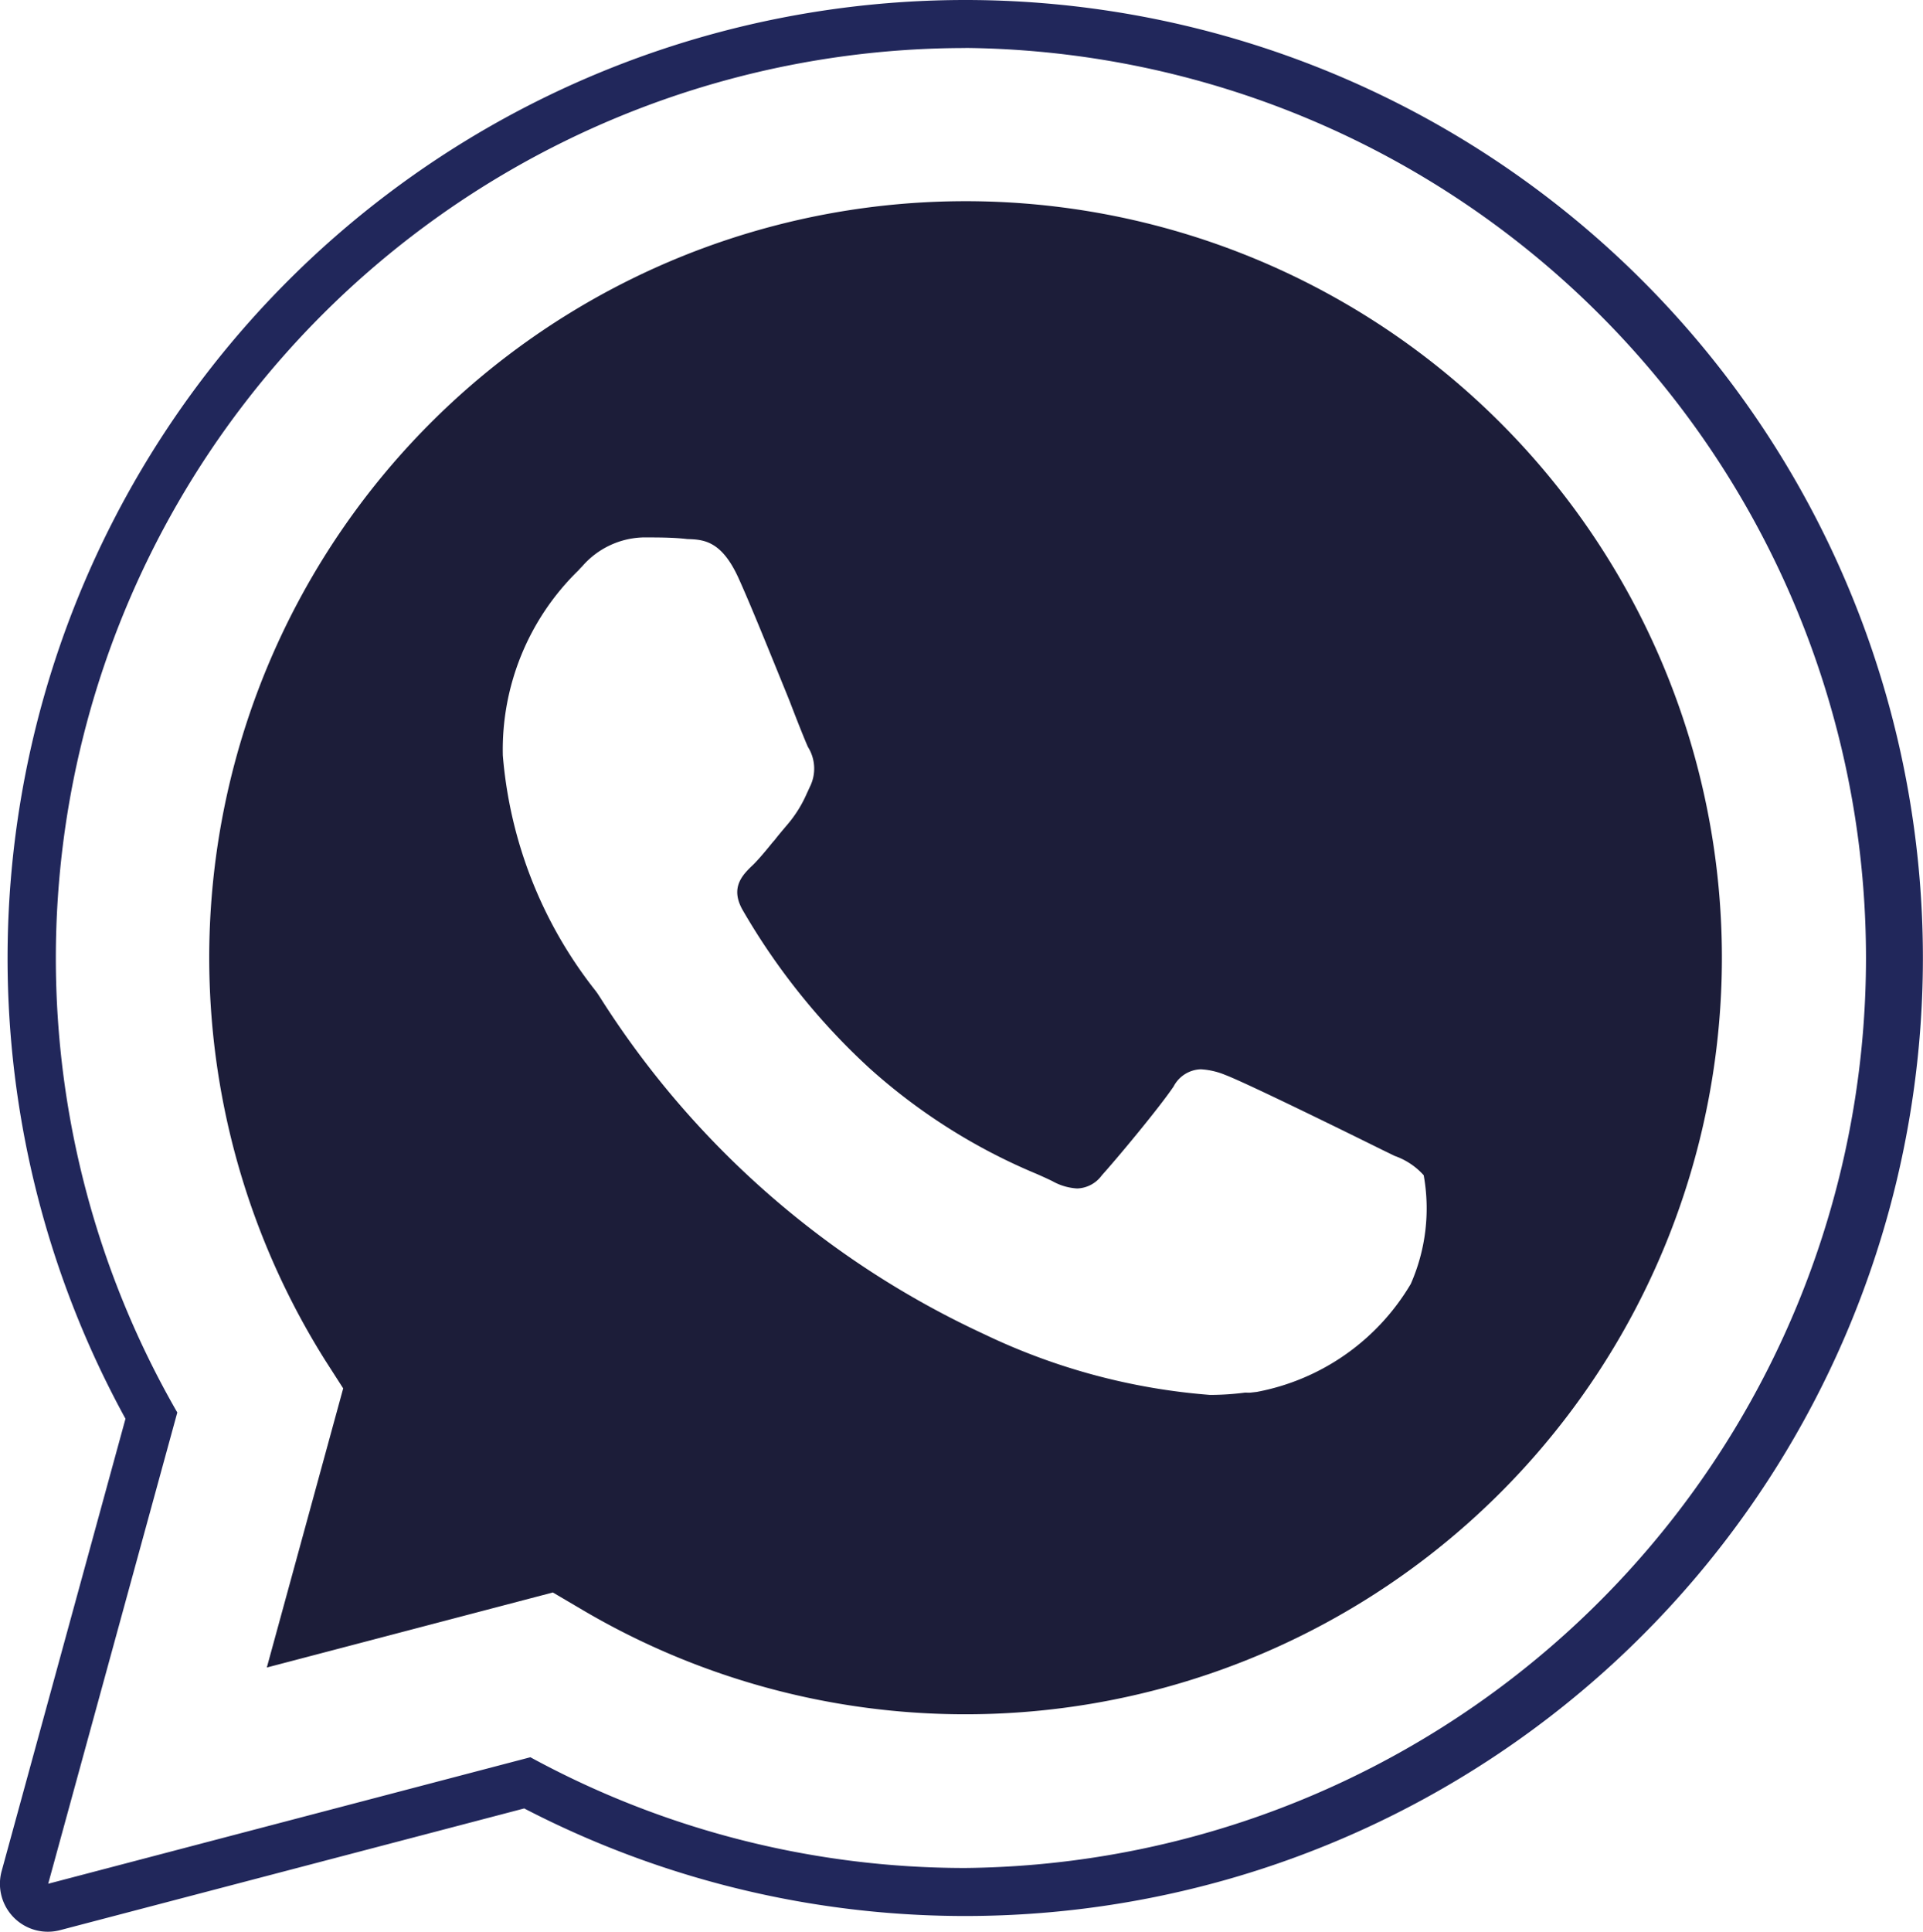
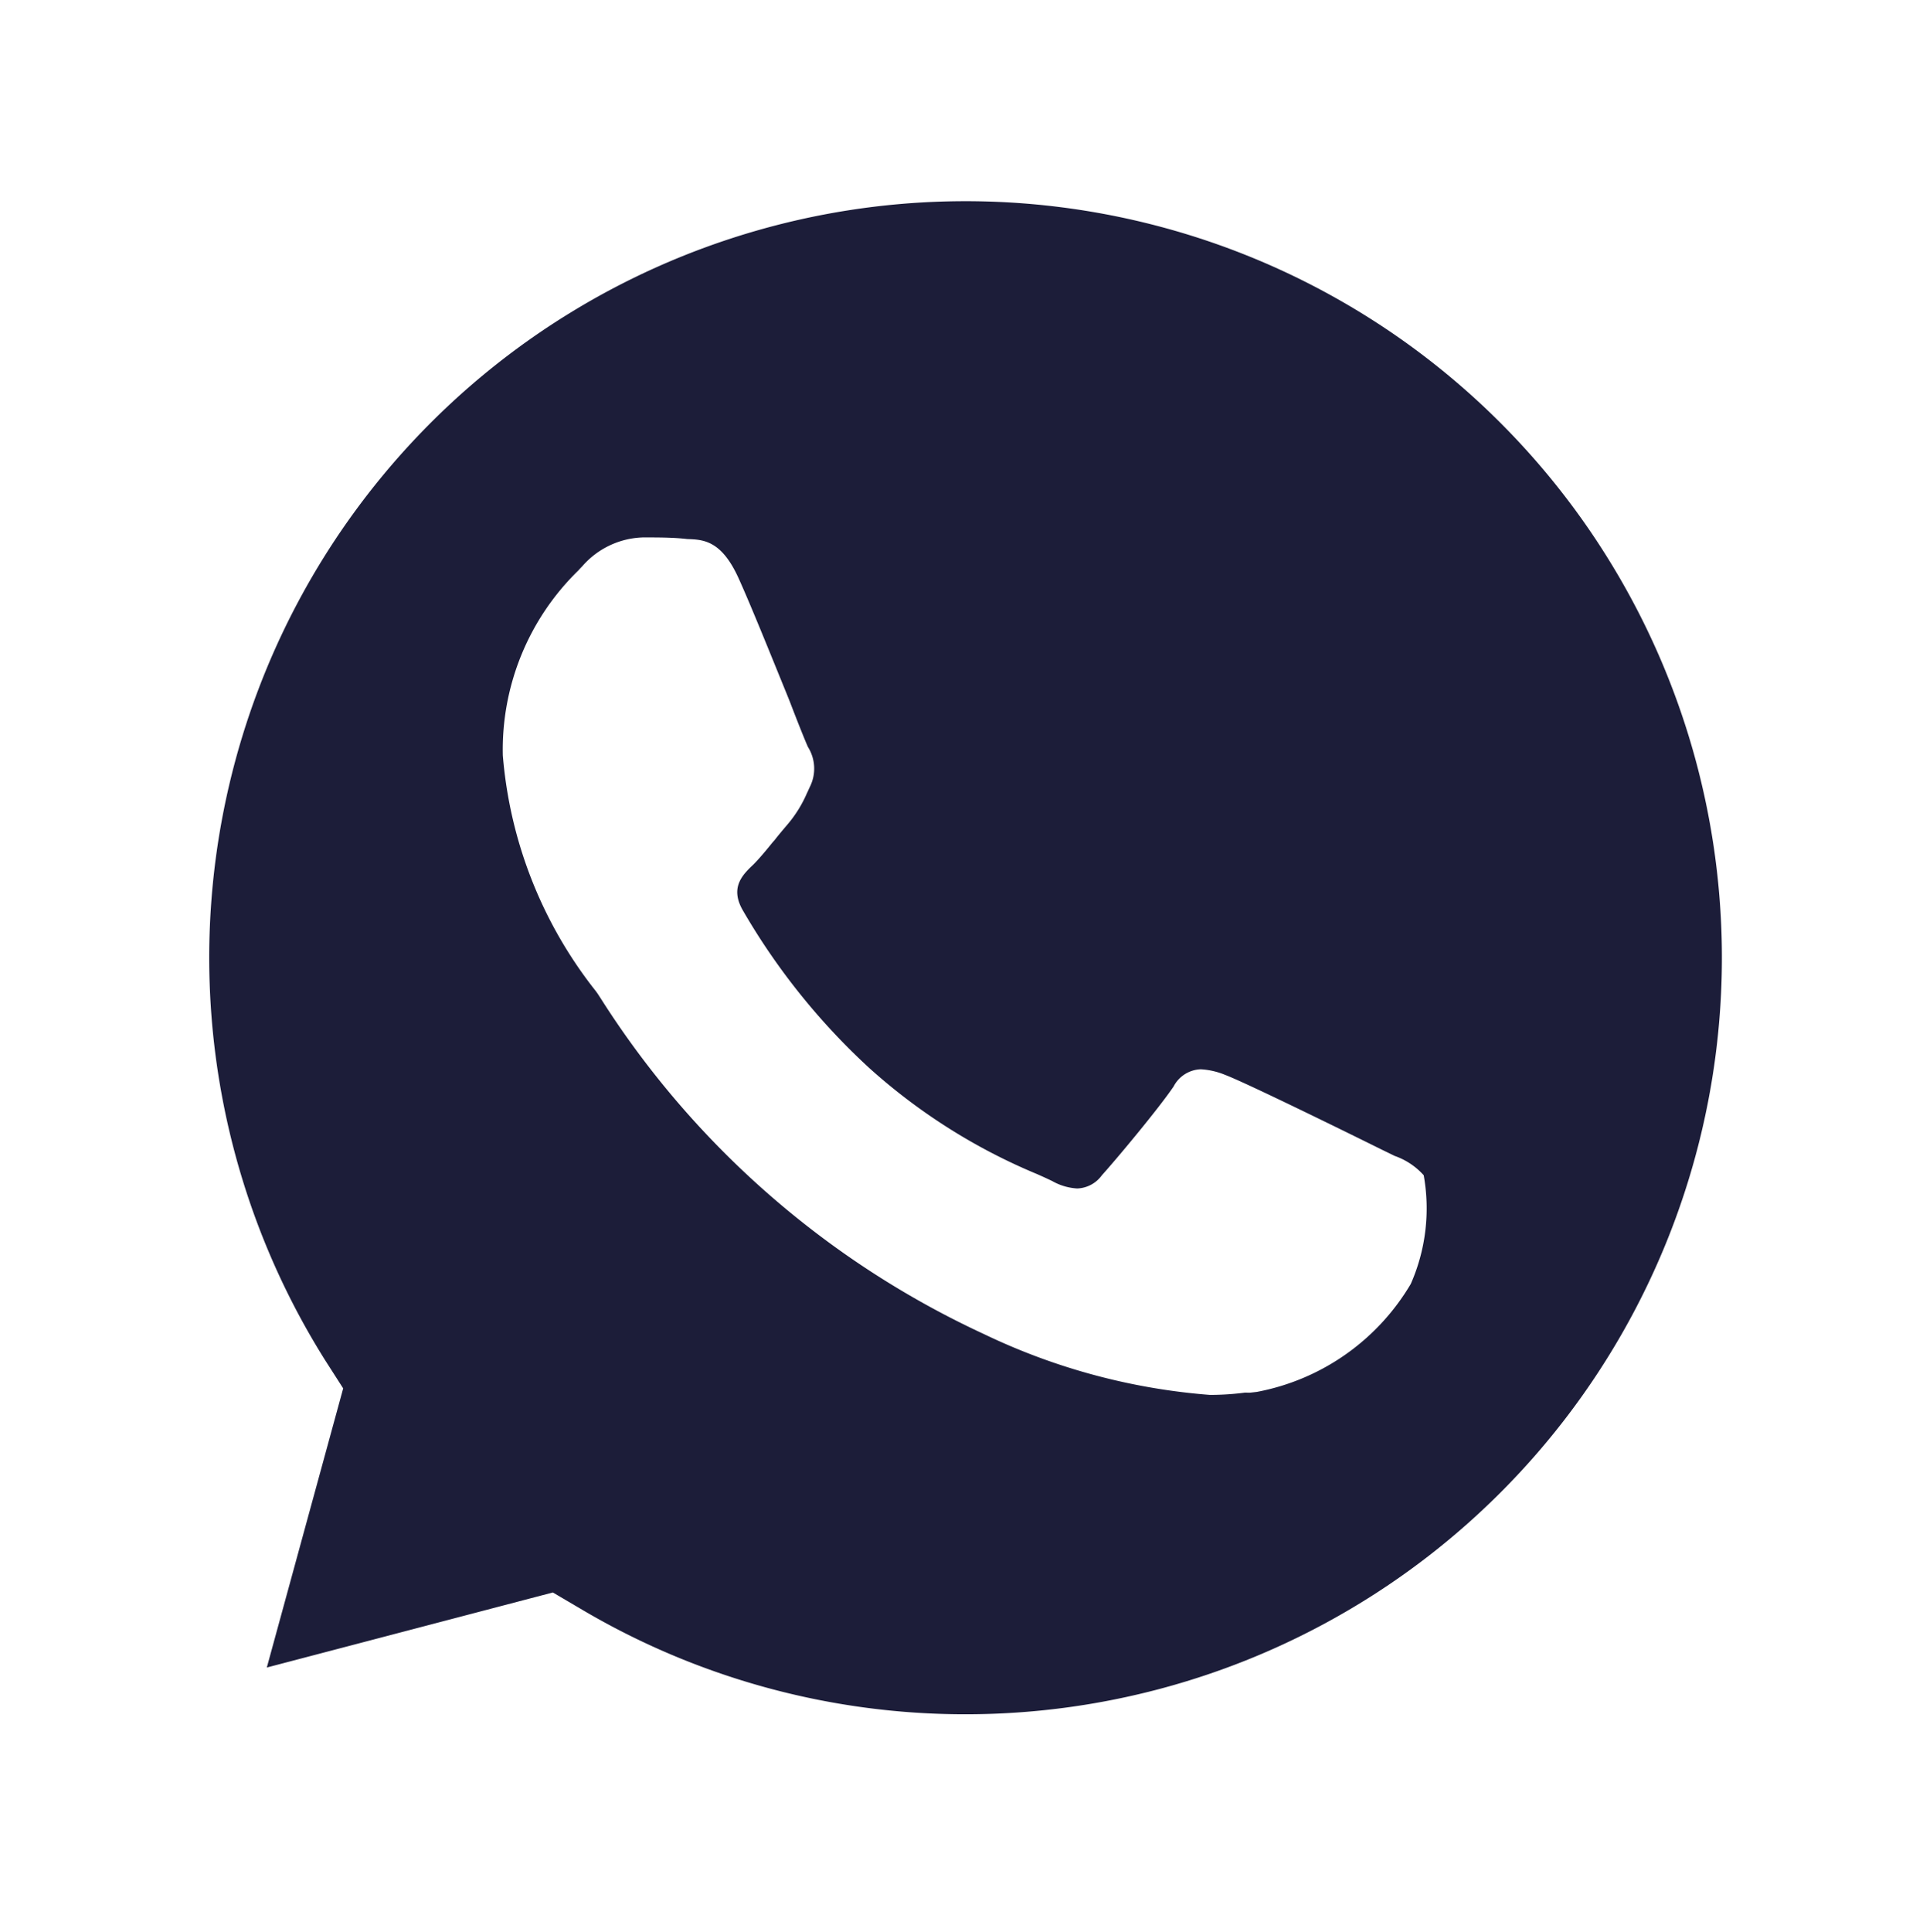
<svg xmlns="http://www.w3.org/2000/svg" width="21.225" height="21.316" viewBox="0 0 21.225 21.316">
  <g id="icons8-whatsapp" transform="translate(-3.868 -4)">
-     <path id="Path_167" data-name="Path 167" d="M14.522,4.529a10.042,10.042,0,0,1,0,20.083h0a10.03,10.03,0,0,1-4.8-1.222L4.4,24.786l1.425-5.2a10.043,10.043,0,0,1,8.7-15.056m0,20.083h0m0,0h0M14.522,4h0A10.573,10.573,0,0,0,5.253,19.655L3.886,24.647a.529.529,0,0,0,.645.651l5.123-1.343A10.571,10.571,0,1,0,14.522,4Z" fill="#21275b" fill-rule="evenodd" />
    <path id="Subtraction_1" data-name="Subtraction 1" d="M11198.213,20356.693h0a8.323,8.323,0,0,1-4.246-1.164l-.306-.18-3.157.828.843-3.08-.2-.312a8.348,8.348,0,1,1,7.07,3.908Zm-3.556-12.986a.923.923,0,0,0-.669.316l-.028.029-.018.02a2.76,2.76,0,0,0-.833,2.041,4.817,4.817,0,0,0,1.026,2.6c.007.01.019.025.035.051l.012.018a9.969,9.969,0,0,0,4.24,3.717,7.007,7.007,0,0,0,2.492.67,3.014,3.014,0,0,0,.384-.025l.023,0a.252.252,0,0,0,.038,0l.071-.008a2.514,2.514,0,0,0,1.7-1.191,2.067,2.067,0,0,0,.143-1.2.773.773,0,0,0-.32-.213l-.16-.078c-.227-.113-1.474-.727-1.711-.816a.822.822,0,0,0-.269-.062.351.351,0,0,0-.3.189c-.162.24-.629.8-.792.98a.35.35,0,0,1-.273.146.629.629,0,0,1-.272-.08c-.04-.02-.095-.045-.169-.078a6.489,6.489,0,0,1-1.85-1.168,7.375,7.375,0,0,1-1.395-1.736c-.153-.258-.006-.4.112-.512.066-.066.142-.158.215-.248l.019-.021c.039-.051.085-.105.14-.17a1.363,1.363,0,0,0,.218-.35l.006-.012.026-.057a.448.448,0,0,0-.021-.439c-.022-.047-.106-.254-.2-.5l-.033-.082c-.179-.439-.4-.988-.534-1.283-.19-.418-.391-.424-.566-.43C11194.994,20343.707,11194.823,20343.707,11194.657,20343.707Z" transform="translate(-11183.691 -20333.777)" fill="#1c1d39" />
  </g>
</svg>